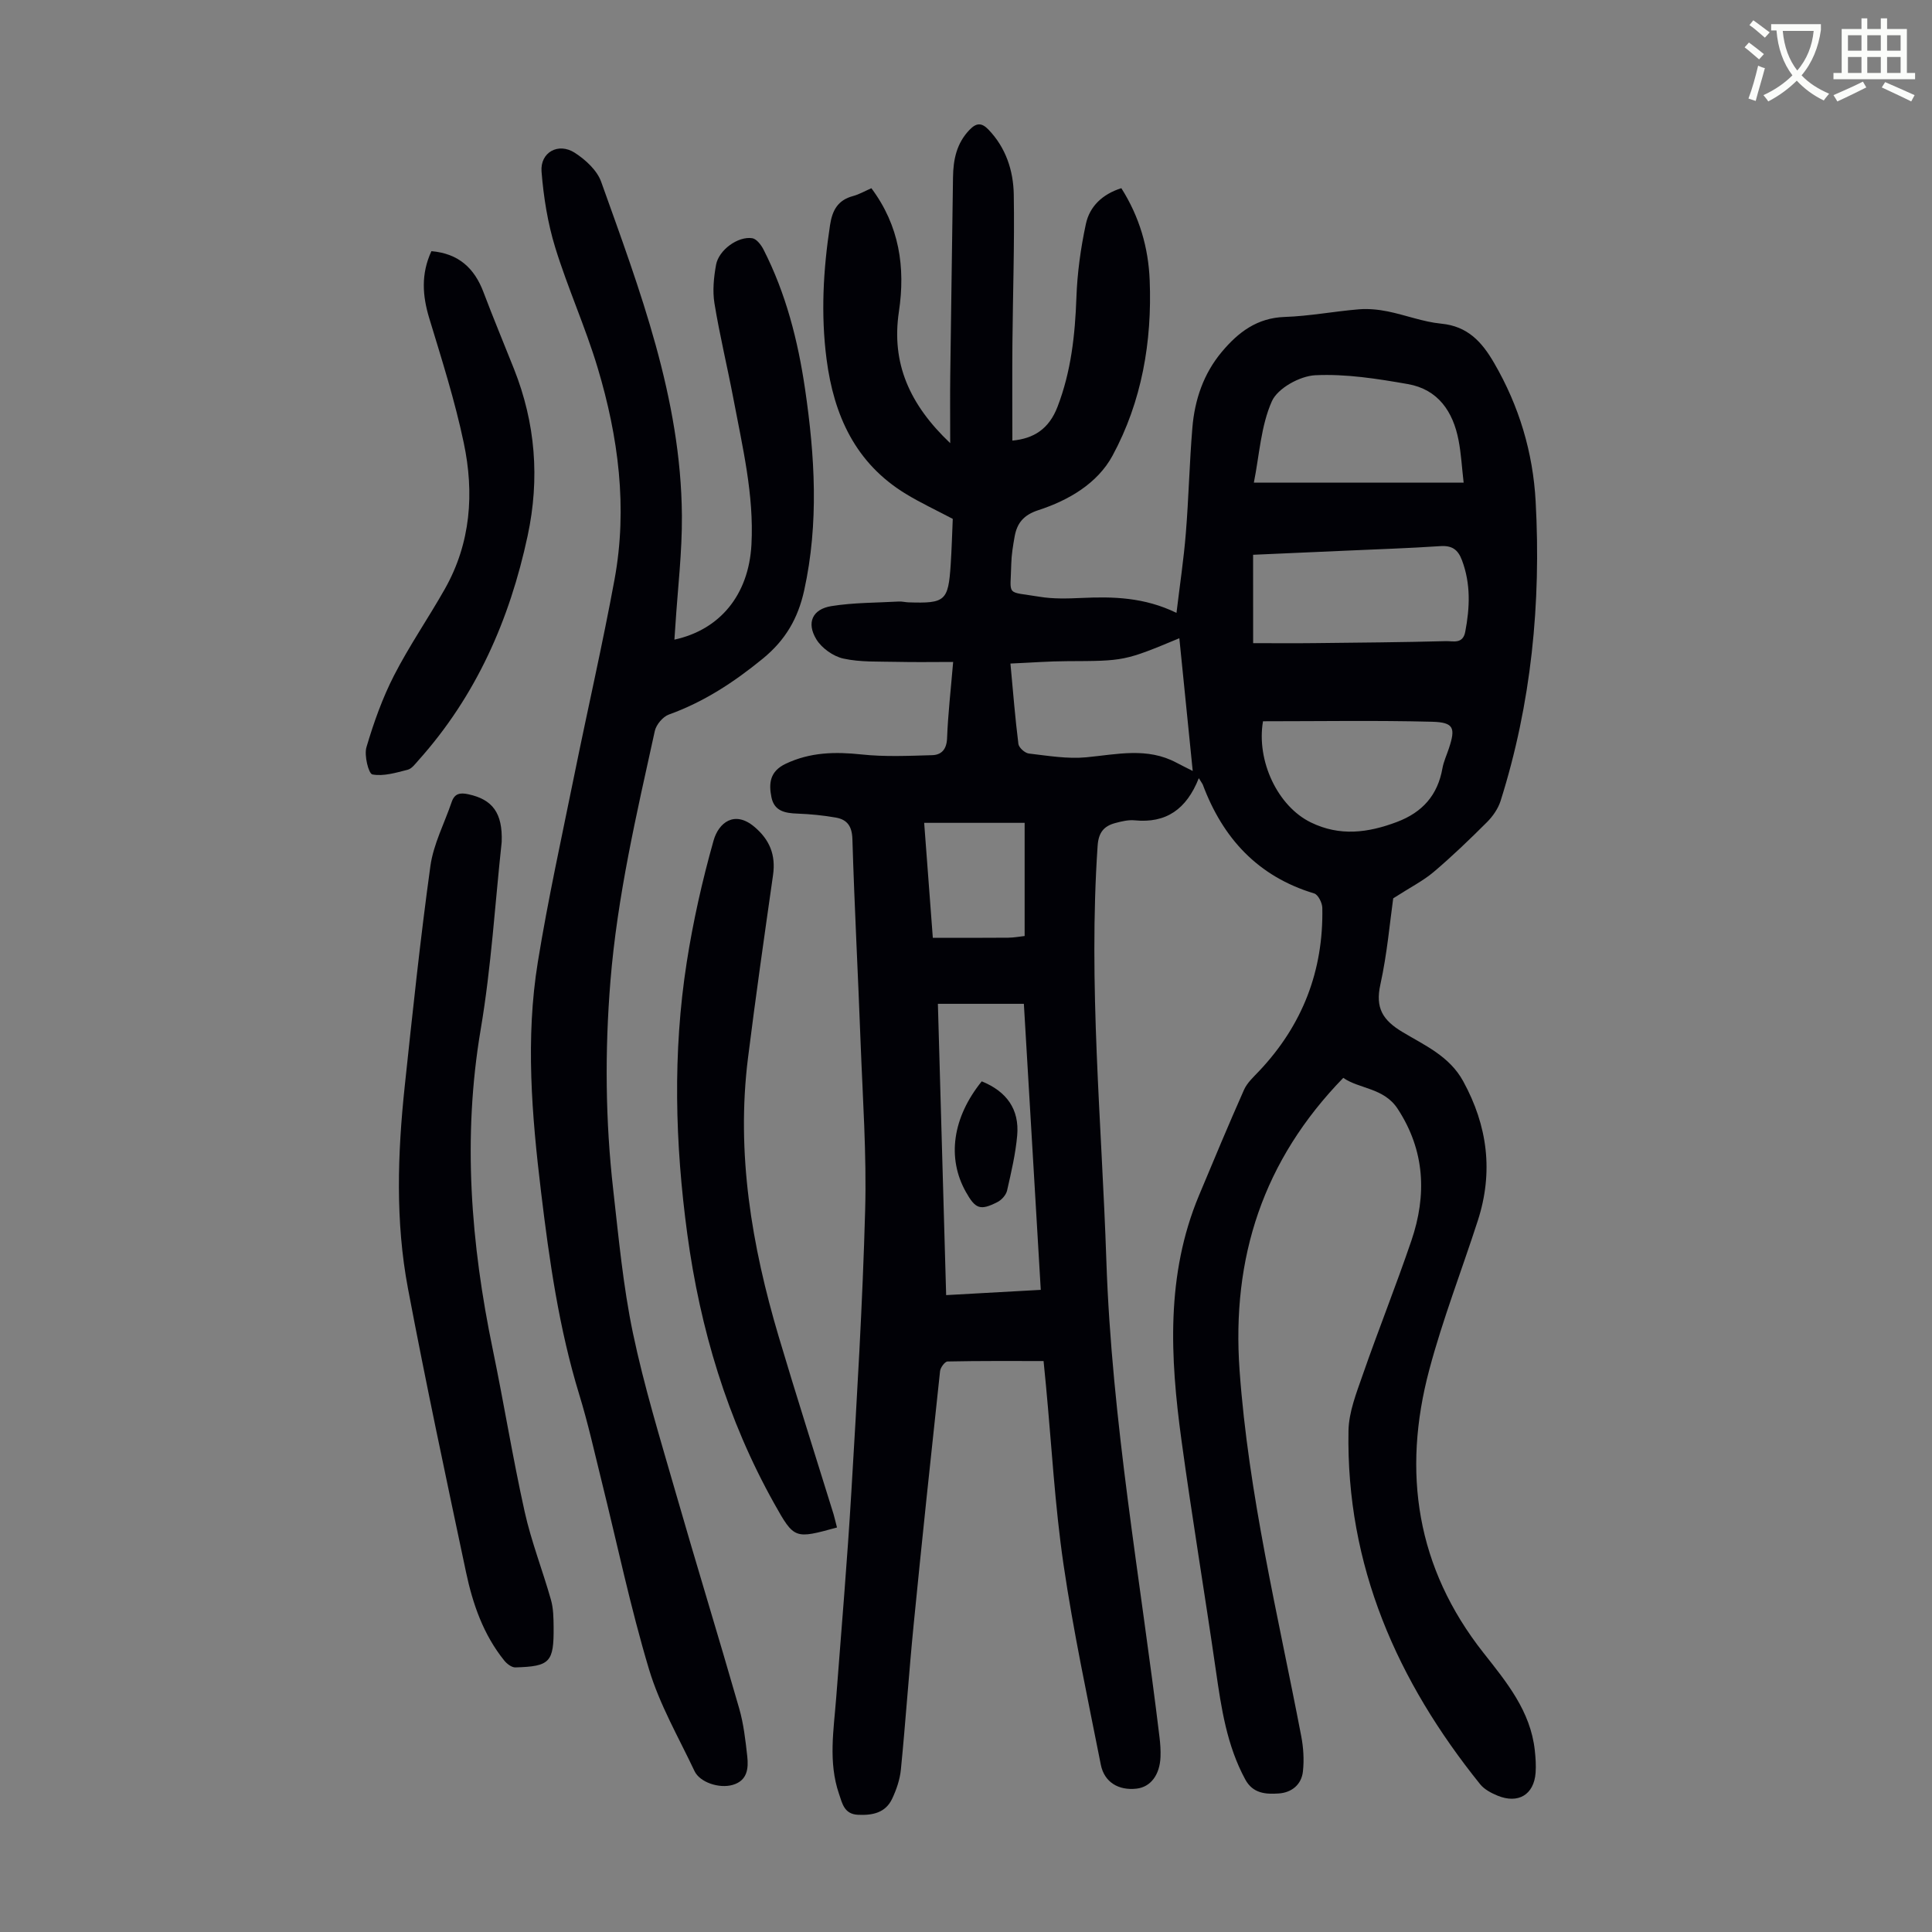
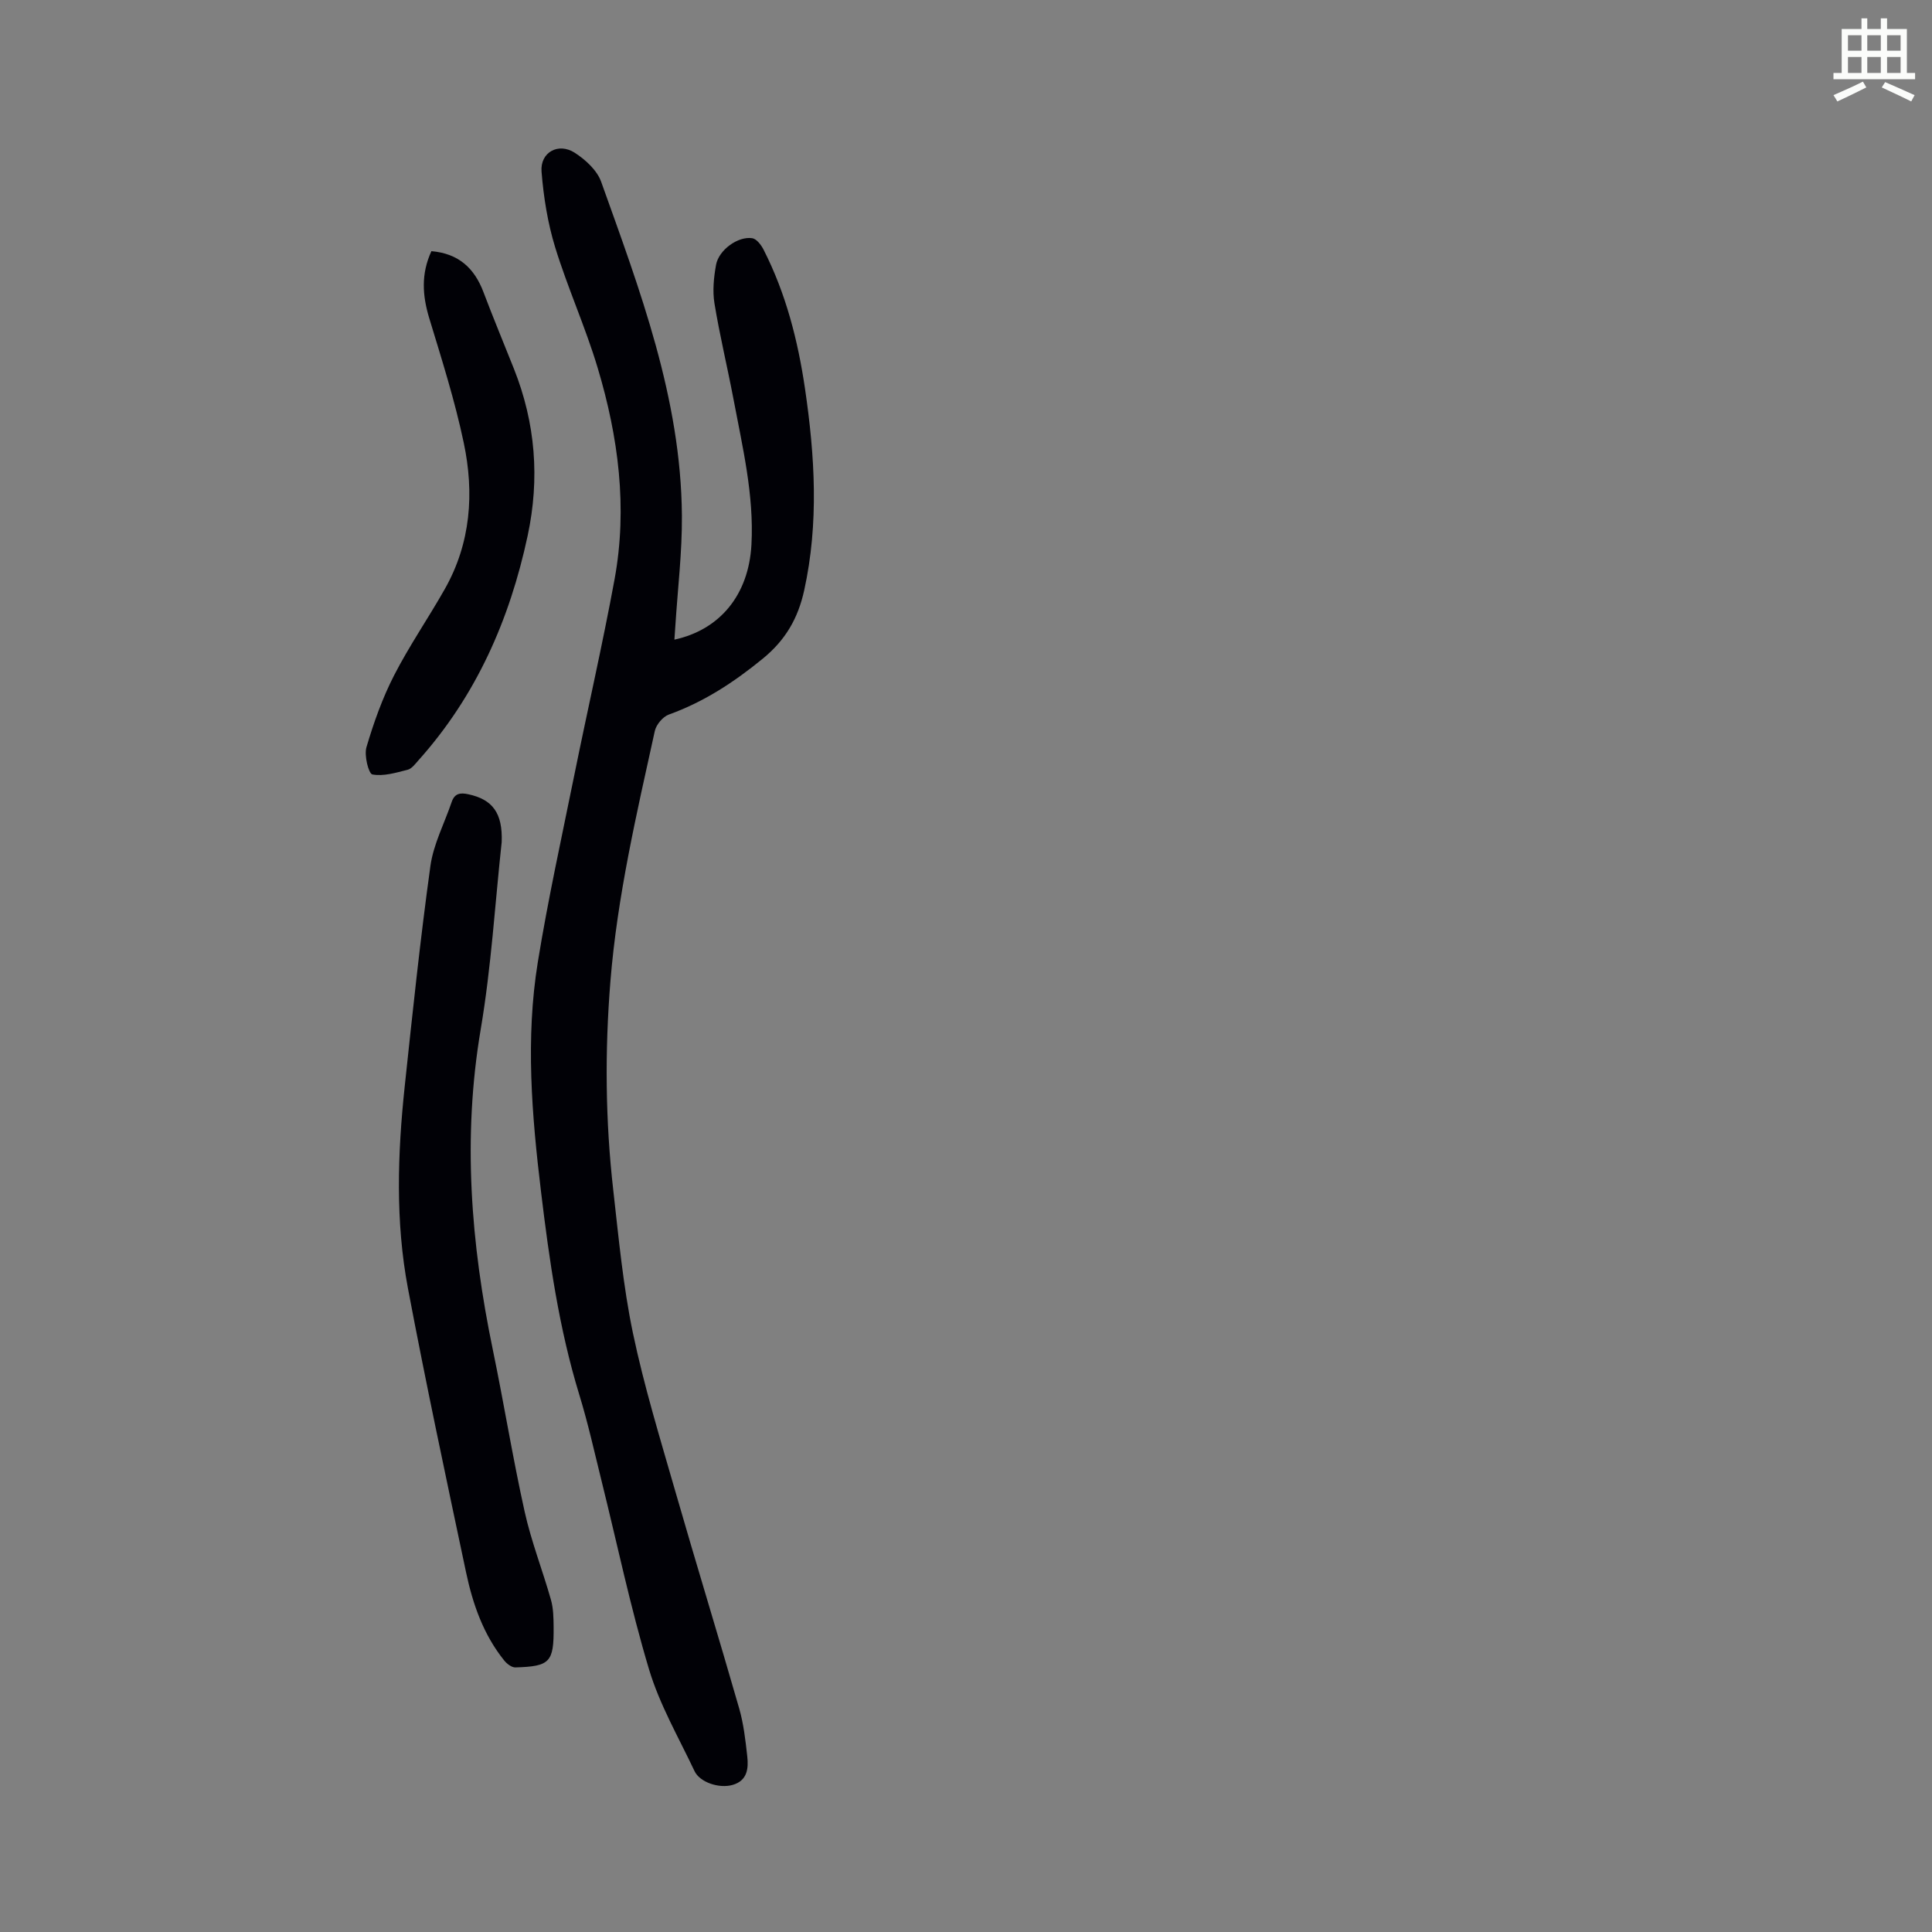
<svg xmlns="http://www.w3.org/2000/svg" enable-background="new 0 0 400 400" viewBox="0 0 400 400">
  <rect x="0" y="0" width="400" height="400" fill="#808080" stroke="none" />
-   <path d="m362.1 8.8c1.1.8 2.1 1.6 3.1 2.4l-1 1.1c-1.3-1.1-2.3-2-3-2.5zm1.9 4.8c.5.2.9.4 1.4.5-.6 2.3-1.3 4.5-1.9 6.8l-1.5-.5c.8-2.1 1.4-4.3 2-6.8zm-1-9.4c1.3.9 2.4 1.8 3.4 2.5l-1 1.1c-1.4-1.2-2.4-2.1-3.2-2.6zm3.7 2.2v-1.4h10.3v1.2c-.5 3.6-1.8 6.8-4 9.4 1.5 1.6 3.4 2.8 5.7 3.8-.3.4-.7.8-1.1 1.4-2.3-1.1-4.1-2.5-5.6-4.1-1.6 1.6-3.6 3.1-5.9 4.3-.3-.5-.7-.9-1-1.3 2.4-1.1 4.4-2.5 6-4.1-1.9-2.5-3-5.6-3.3-9.3h-1.1zm8.8 0h-6.4c.3 3.3 1.3 6 3 8.2 2-2.3 3.1-5.1 3.4-8.2z" fill="#fbfcfa" />
  <path d="m385.3 3.8h1.3v2.2h2.8v-2.2h1.3v2.2h4.1v9.1h1.7v1.3h-16.9v-1.3h1.7v-9.1h4.1v-2.2zm.4 13.1.7 1.2c-1.8.9-3.8 1.9-6 2.9-.2-.4-.5-.8-.8-1.3 2.3-1 4.3-1.9 6.1-2.8zm-3.1-6.4h2.8v-3.2h-2.8zm0 4.6h2.8v-3.3h-2.8zm4-4.6h2.8v-3.2h-2.8zm0 4.6h2.8v-3.3h-2.8zm3.7 1.9c2.1.9 4.1 1.8 6.1 2.7l-.7 1.3c-2.2-1.1-4.2-2-6.1-2.9zm3.2-9.7h-2.8v3.2h2.8zm-2.8 7.8h2.8v-3.3h-2.8z" fill="#fbfcfa" />
  <g fill="#010106">
-     <path d="m248.2 161.11c-2.56 6.47-6.79 9.37-13.28 8.73-1.3-.13-2.68.21-3.97.55-2.39.62-3.52 1.96-3.7 4.74-1.95 28.69.85 57.27 1.81 85.89 1.12 33.21 7.04 65.83 11.01 98.7.16 1.33.25 2.68.2 4.02-.14 3.75-2.06 6.25-4.96 6.58-3.7.42-6.68-1.31-7.4-4.97-2.73-13.8-5.69-27.59-7.73-41.5-1.79-12.26-2.46-24.69-3.63-37.05-.15-1.55-.3-3.1-.49-5.01-6.74 0-13.31-.05-19.88.09-.55.01-1.47 1.25-1.55 1.99-1.88 17.47-3.74 34.94-5.46 52.42-.99 10.01-1.66 20.05-2.65 30.06-.2 2.07-.92 4.17-1.81 6.06-1.38 2.93-4.08 3.47-7.09 3.32-2.85-.14-3.24-2.36-3.91-4.32-2.26-6.59-1.09-13.29-.58-19.97 1.08-14.17 2.29-28.32 3.13-42.5 1.15-19.44 2.33-38.9 2.86-58.37.32-11.62-.51-23.27-.95-34.9-.52-13.98-1.27-27.96-1.69-41.95-.08-2.67-1.09-4.04-3.43-4.45-2.61-.46-5.27-.72-7.92-.82-2.55-.09-4.82-.48-5.41-3.38s-.33-5.38 2.95-6.94c5.09-2.41 10.23-2.51 15.7-1.93 4.82.52 9.74.29 14.61.15 1.93-.05 3.01-1.19 3.1-3.49.19-5.01.77-10 1.26-15.81-4.17 0-7.94.07-11.72-.02-3.68-.09-7.46.1-11.01-.68-2.1-.46-4.5-2.17-5.61-4.01-2.07-3.43-.78-6.22 3.12-6.85 4.59-.74 9.31-.69 13.97-.95.66-.04 1.33.15 2 .17 7.62.25 8.24-.28 8.74-7.81.21-3.23.3-6.46.43-9.47-3.44-1.82-6.69-3.33-9.74-5.19-10.41-6.35-14.88-16.23-16.39-27.88-1.21-9.3-.69-18.52.72-27.76.47-3.07 1.62-5.17 4.76-6.01 1.26-.34 2.43-1.02 3.8-1.62 5.8 7.76 7.07 16.39 5.7 25.54-1.6 10.68 2.18 19.23 10.62 27.24 0-5.27-.05-9.66.01-14.05.17-13.66.39-27.31.57-40.97.05-3.68.73-7.06 3.43-9.86 1.43-1.49 2.52-1.47 3.89-.06 3.63 3.76 5.17 8.5 5.26 13.45.17 10.28-.19 20.57-.28 30.86-.06 6.7-.01 13.39-.01 20.1 4.42-.41 7.57-2.39 9.34-6.98 2.83-7.35 3.64-14.9 3.92-22.67.18-5.09.89-10.22 1.96-15.2.78-3.64 3.41-6.16 7.34-7.41 3.74 5.9 5.6 12.29 5.87 19.05.51 12.73-1.63 25.13-7.7 36.34-3.11 5.74-9.09 9.24-15.34 11.27-3.09 1.01-4.43 2.69-4.93 5.51-.33 1.87-.65 3.77-.69 5.66-.14 6.82-1.27 5.58 5.85 6.76 2.83.47 5.8.38 8.69.25 6.54-.3 12.98-.16 19.67 3.09.7-5.84 1.51-11.19 1.94-16.57.59-7.25.74-14.53 1.35-21.78.48-5.78 2.31-11.19 6.11-15.71 3.39-4.04 7.28-7.02 13.01-7.21 5.13-.17 10.22-1.16 15.35-1.58 1.96-.16 4.01.04 5.95.43 3.72.75 7.35 2.18 11.1 2.54 5.48.53 8.42 3.77 10.95 8.14 5.17 8.89 8.05 18.52 8.6 28.67 1.14 21.05-.88 41.81-7.26 62-.51 1.6-1.6 3.18-2.8 4.38-3.56 3.56-7.2 7.06-11.04 10.32-2.17 1.84-4.78 3.15-8.39 5.47-.69 4.89-1.25 11.46-2.66 17.85-1.07 4.85.48 7.37 4.58 9.83 4.59 2.76 9.72 4.98 12.57 10.19 5.06 9.25 6.27 18.78 3.04 28.81-3.33 10.31-7.28 20.46-10.06 30.91-5.66 21.2-2.67 41.01 11.2 58.6 4.79 6.08 9.75 12.06 10.64 20.18.17 1.55.28 3.13.17 4.68-.34 4.53-3.59 6.49-7.88 4.73-1.31-.54-2.73-1.29-3.59-2.35-17.2-21.37-27.78-45.28-27.27-73.2.07-3.89 1.65-7.84 2.96-11.61 3.23-9.29 6.89-18.43 10.06-27.74 3.22-9.46 2.82-18.66-2.85-27.32-2.85-4.35-7.94-4.08-11.25-6.39-16.61 17.1-23.14 37.17-21.47 60.55 1.84 25.69 7.94 50.57 12.76 75.71.46 2.38.62 4.91.36 7.31-.29 2.76-2.33 4.41-5.03 4.59-2.66.18-5.33.02-6.91-2.9-3.82-7.04-4.96-14.75-6.08-22.52-2.3-15.94-4.96-31.83-7.14-47.79-2.33-17.08-3.24-34.14 3.63-50.59 3.06-7.32 6.11-14.64 9.33-21.89.65-1.46 1.98-2.66 3.12-3.87 8.97-9.49 13.35-20.77 13.09-33.81-.02-1.03-.87-2.73-1.68-2.97-11.66-3.52-18.92-11.42-23.08-22.57-.11-.23-.31-.48-.81-1.3zm-54.02 46.72c.57 20.16 1.14 40.11 1.71 60.31 6.71-.37 12.99-.72 19.59-1.09-1.18-20.04-2.34-39.64-3.5-59.22-6.1 0-11.75 0-17.8 0zm108.85-107.91c-.36-3.09-.51-5.97-1.05-8.77-1.14-5.95-4.26-10.54-10.5-11.63-6.33-1.11-12.82-2.14-19.18-1.83-3.18.16-7.77 2.69-8.97 5.38-2.28 5.11-2.58 11.1-3.73 16.85zm-43.58 33.24c4.58 0 8.69.04 12.79-.01 9.05-.1 18.1-.17 27.15-.41 1.42-.04 3.47.68 3.97-1.92.96-5.02 1.17-9.94-.68-14.84-.83-2.21-2.06-3.07-4.48-2.91-6.57.44-13.16.65-19.74.95-6.43.29-12.86.57-19.02.84.01 6.34.01 12.21.01 18.3zm2.04 16.17c-1.4 8.22 3.05 17.6 9.9 20.94 5.99 2.93 11.85 2.17 17.85-.1 5.28-2 8.41-5.54 9.4-11.09.25-1.42.89-2.76 1.34-4.14 1.4-4.23 1.04-5.38-3.45-5.51-11.59-.3-23.19-.1-35.04-.1zm-52.29-11.95c.56 6.01.98 11.35 1.65 16.65.1.77 1.35 1.89 2.17 1.98 3.95.46 7.98 1.15 11.88.78 6.34-.6 12.61-2.13 18.68 1.12 1 .53 2.02 1.03 3.36 1.71-.96-9.48-1.86-18.45-2.77-27.48-11.41 4.75-11.41 4.7-23.23 4.75-3.77.01-7.54.31-11.74.49zm2.94 56.41c0-7.87 0-15.62 0-23.43-7.23 0-13.95 0-20.8 0 .62 8.21 1.22 16.17 1.79 23.8 5.57 0 10.58.03 15.59-.02 1.21-.01 2.42-.24 3.42-.35z" />
-     <path d="m139.63 132.43c9.34-2.03 15.38-9.17 15.95-19.68.55-10.31-1.86-20.23-3.74-30.22-1.25-6.59-2.84-13.11-3.92-19.73-.42-2.58-.14-5.37.33-7.97.56-3.08 4.55-5.97 7.5-5.51.89.14 1.85 1.4 2.34 2.37 4.62 9.07 7.11 18.8 8.58 28.8 2.04 13.91 2.89 27.81-.17 41.73-1.27 5.77-3.84 10.28-8.59 14.16-5.97 4.88-12.18 8.95-19.43 11.56-1.25.45-2.62 2.09-2.91 3.41-3.77 17.14-7.77 34.24-9.19 51.82-1.17 14.46-1.05 28.86.59 43.24 1.12 9.89 2.04 19.86 4.07 29.58 2.31 11.02 5.63 21.84 8.75 32.68 4.32 15.04 8.93 30 13.25 45.04.92 3.2 1.3 6.57 1.67 9.9.28 2.52.04 5.06-3.04 5.94-2.77.79-6.77-.53-7.87-2.85-3.29-6.96-7.23-13.76-9.42-21.06-3.85-12.82-6.59-25.97-9.82-38.98-1.48-5.97-2.81-11.98-4.61-17.85-4.22-13.76-6.23-27.88-7.94-42.11-1.91-15.84-3.23-31.69-.66-47.51 2.11-13.01 4.96-25.91 7.58-38.84 2.73-13.48 5.82-26.89 8.31-40.42 2.72-14.84.79-29.48-3.5-43.77-2.53-8.44-6.21-16.54-8.8-24.96-1.55-5.05-2.4-10.4-2.82-15.67-.31-4 3.48-6.09 6.88-3.9 2.23 1.44 4.62 3.63 5.47 6.02 8.01 22.42 16.53 44.79 16.71 69.08.06 7.59-.87 15.18-1.35 22.78-.06.86-.12 1.73-.2 2.92z" />
+     <path d="m139.63 132.43c9.34-2.03 15.38-9.17 15.95-19.68.55-10.31-1.86-20.23-3.74-30.22-1.25-6.59-2.84-13.11-3.92-19.73-.42-2.58-.14-5.37.33-7.97.56-3.08 4.55-5.97 7.5-5.51.89.14 1.85 1.4 2.34 2.37 4.62 9.07 7.11 18.8 8.58 28.8 2.04 13.91 2.89 27.81-.17 41.73-1.27 5.77-3.84 10.28-8.59 14.16-5.97 4.88-12.18 8.95-19.43 11.56-1.25.45-2.62 2.09-2.91 3.41-3.77 17.14-7.77 34.24-9.19 51.82-1.17 14.46-1.05 28.86.59 43.24 1.12 9.89 2.04 19.86 4.07 29.58 2.31 11.02 5.63 21.84 8.75 32.68 4.32 15.04 8.93 30 13.25 45.04.92 3.2 1.3 6.57 1.67 9.9.28 2.52.04 5.06-3.04 5.94-2.77.79-6.77-.53-7.87-2.85-3.29-6.96-7.23-13.76-9.42-21.06-3.85-12.82-6.59-25.97-9.82-38.98-1.48-5.97-2.81-11.98-4.61-17.85-4.22-13.76-6.23-27.88-7.94-42.11-1.91-15.84-3.23-31.69-.66-47.51 2.11-13.01 4.96-25.91 7.58-38.84 2.73-13.48 5.82-26.89 8.31-40.42 2.72-14.84.79-29.48-3.5-43.77-2.53-8.44-6.21-16.54-8.8-24.96-1.55-5.05-2.4-10.4-2.82-15.67-.31-4 3.48-6.09 6.88-3.9 2.23 1.44 4.62 3.63 5.47 6.02 8.01 22.42 16.53 44.79 16.71 69.08.06 7.59-.87 15.18-1.35 22.78-.06.86-.12 1.73-.2 2.92" />
    <path d="m103.87 174.33c-1.37 12.61-2.15 25.83-4.35 38.82-3.78 22.35-2.04 44.32 2.51 66.28 2.31 11.15 4.12 22.41 6.59 33.53 1.37 6.19 3.72 12.15 5.45 18.27.51 1.79.53 3.76.55 5.65.06 7.27-.74 8.13-7.92 8.34-.76.02-1.75-.74-2.29-1.41-4.32-5.35-6.53-11.71-7.92-18.29-4.14-19.57-8.32-39.13-12.03-58.78-2.61-13.83-2.15-27.85-.67-41.8 1.62-15.23 3.22-30.47 5.32-45.64.63-4.54 2.91-8.85 4.41-13.27.6-1.75 1.73-1.96 3.43-1.59 5.01 1.07 7.14 3.86 6.92 9.89z" />
-     <path d="m173.29 316.25c-8.76 2.4-8.85 2.45-12.99-4.95-9.74-17.4-15.35-36.18-18.01-55.85-2.53-18.72-3.03-37.51-.11-56.22 1.32-8.48 3.22-16.92 5.55-25.18 1.06-3.77 4.35-6.28 8.39-2.92 3.24 2.7 4.52 5.87 3.93 10.04-1.8 12.62-3.61 25.25-5.19 37.9-2.46 19.69.77 38.81 6.35 57.62 3.66 12.32 7.58 24.56 11.38 36.84.24.84.43 1.7.7 2.72z" />
    <path d="m89.32 52c5.65.49 8.91 3.54 10.78 8.49 2.01 5.33 4.21 10.58 6.31 15.88 4.46 11.23 5.37 22.71 2.83 34.57-3.72 17.38-10.66 33.13-22.6 46.47-.67.75-1.38 1.74-2.24 1.96-2.41.61-5 1.4-7.3.97-.78-.14-1.74-3.93-1.23-5.64 1.5-5.08 3.3-10.15 5.71-14.85 3.15-6.15 7.11-11.88 10.52-17.91 5.39-9.53 6.11-19.88 3.91-30.28-1.83-8.71-4.55-17.25-7.14-25.78-1.42-4.69-1.73-9.17.45-13.88z" />
-     <path d="m203.26 223.88c5.17 2.1 7.81 5.8 7.34 11.19-.34 3.85-1.24 7.66-2.1 11.44-.21.9-1.12 1.92-1.98 2.36-3.57 1.82-4.57 1.44-6.55-2.1-3.93-6.99-2.79-15.37 3.29-22.89z" />
  </g>
</svg>